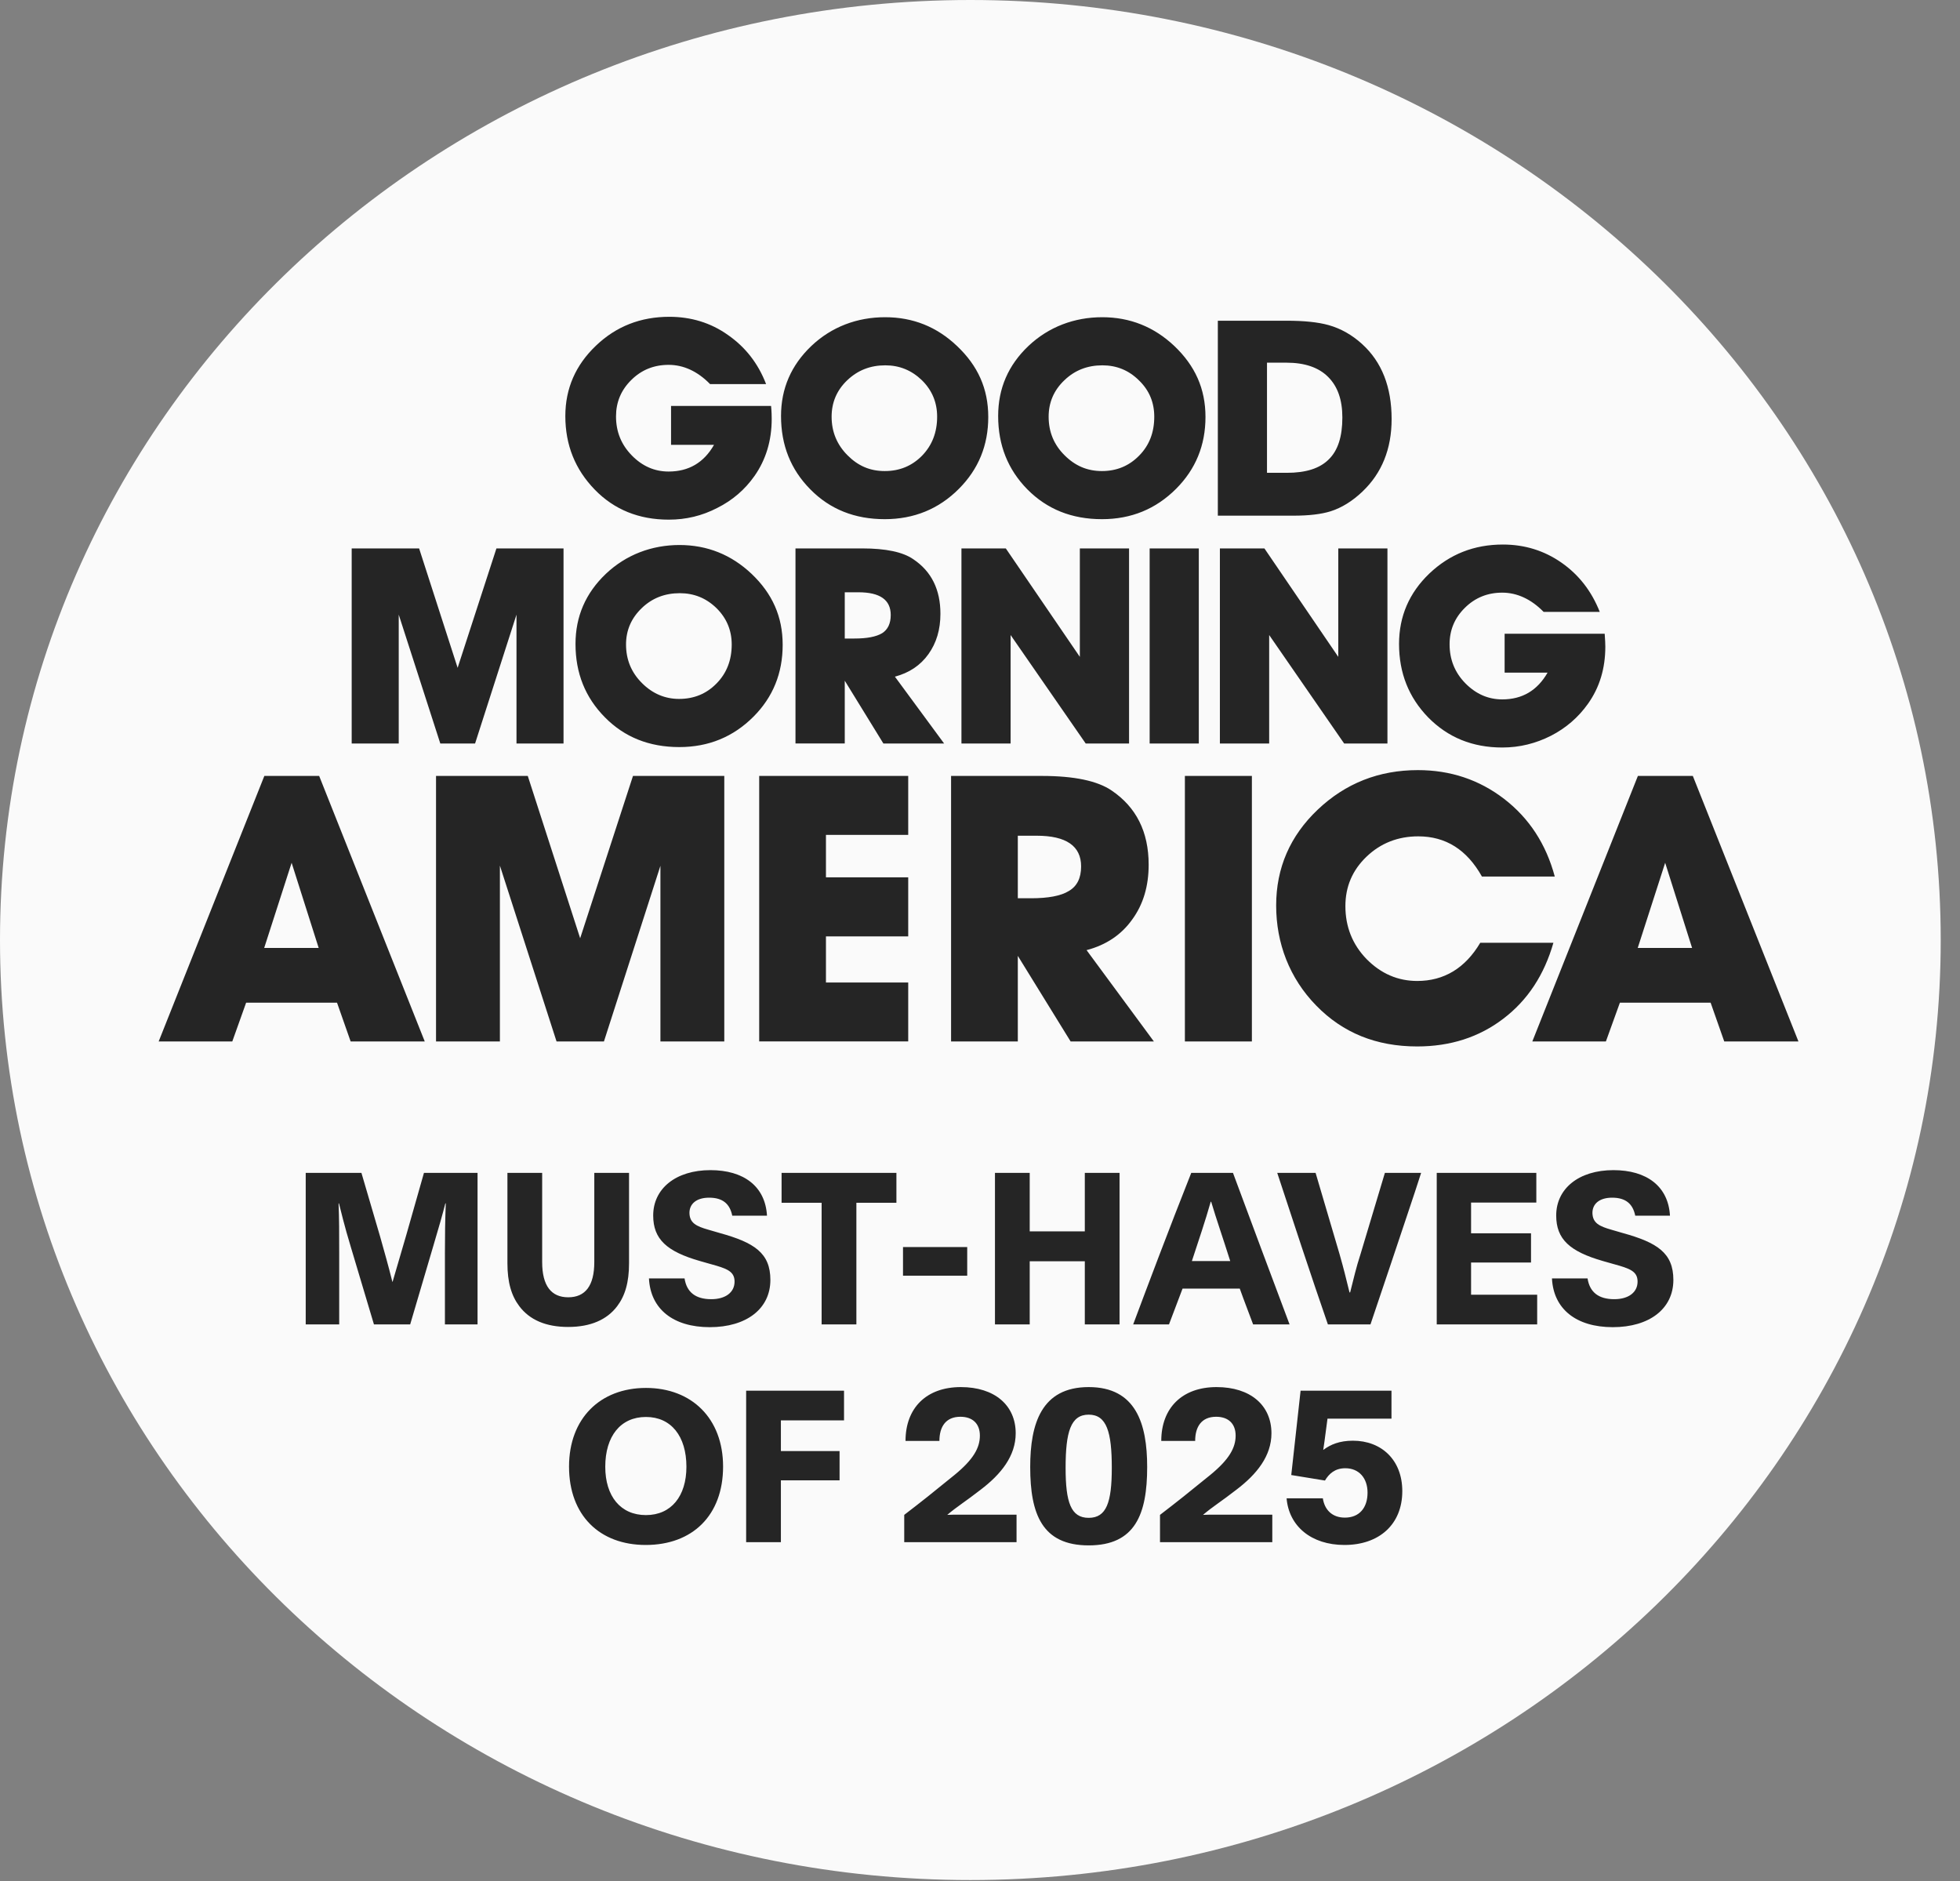
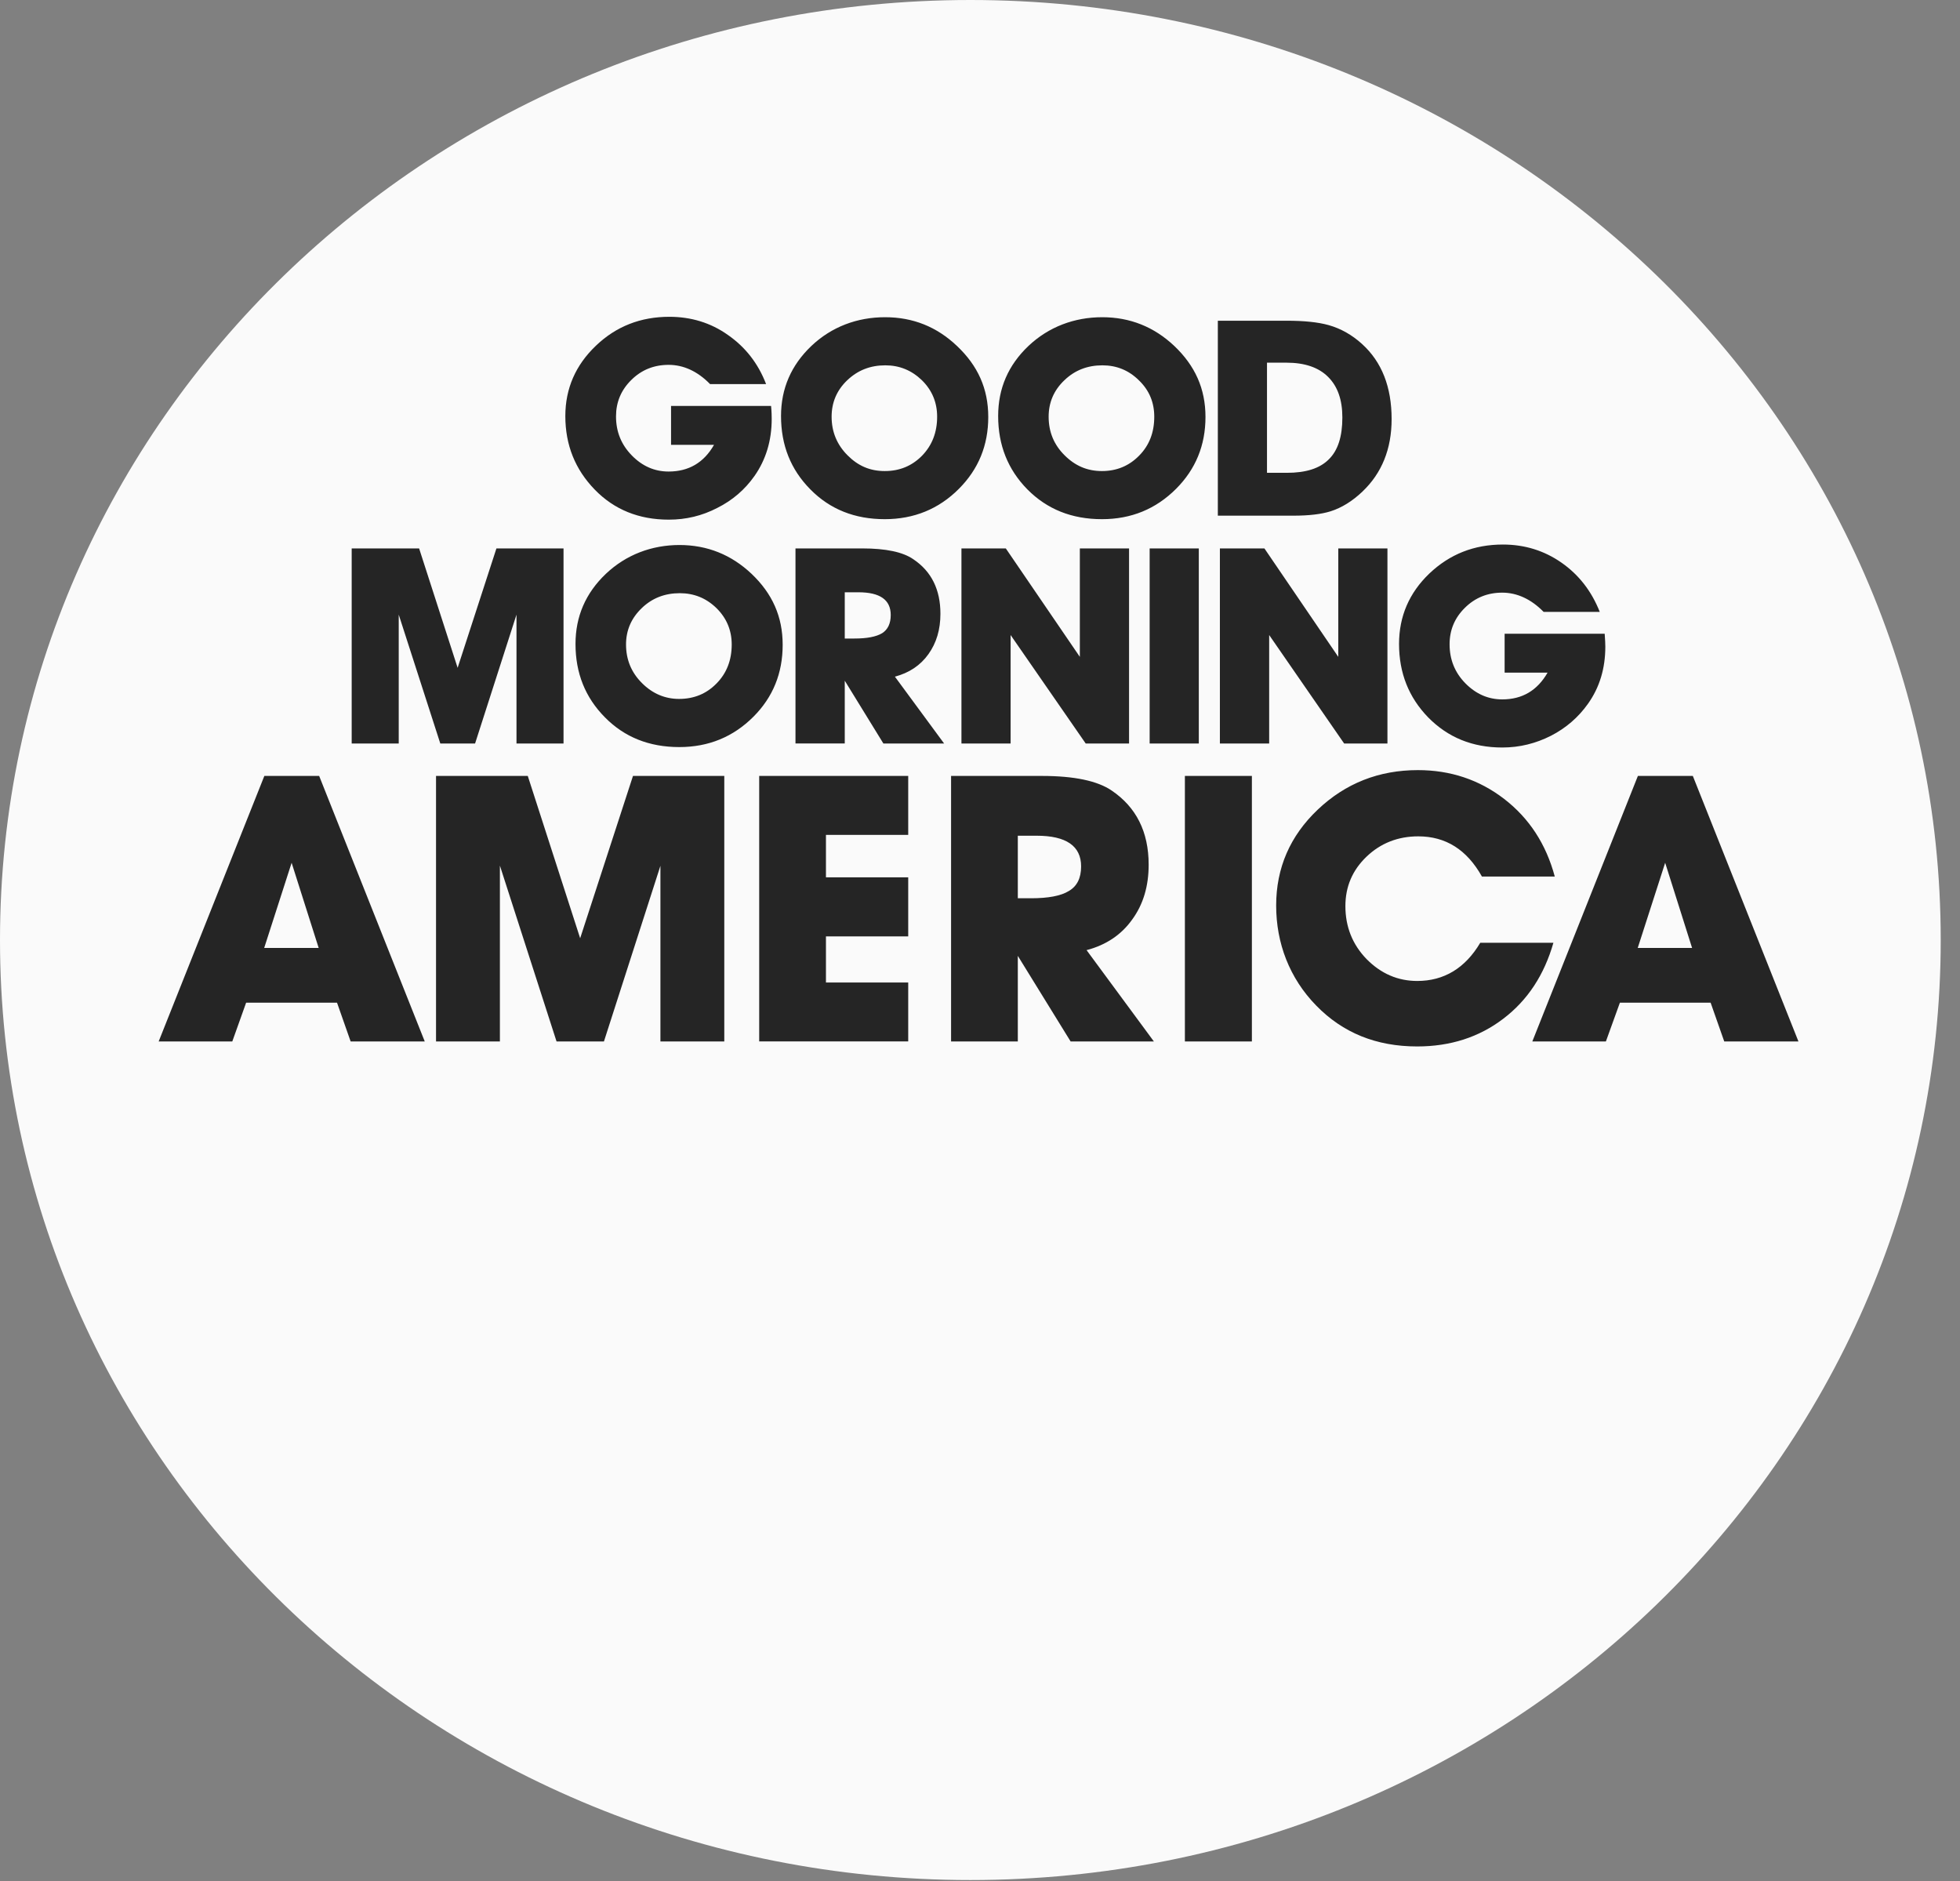
<svg xmlns="http://www.w3.org/2000/svg" fill="none" viewBox="0 0 99 95" height="95" width="99">
  <rect x="0" y="0" width="99" height="95" fill="#808080" stroke="none" />
  <path fill="#FAFAFA" d="M49.016 93.782C22.501 93.782 1.014 73.013 1.014 47.391C1.014 21.769 22.501 1 49.016 1C75.53 1 97.014 21.772 97.014 47.391C97.014 73.01 75.517 93.782 49.016 93.782Z" />
  <g clip-path="url(#clip0_3036_333)">
    <path fill="#FAFAFA" d="M49.014 94.952C21.94 94.952 0 73.697 0 47.476C0 21.255 21.94 0 49.014 0C76.089 0 98.026 21.258 98.026 47.476C98.026 73.694 76.075 94.952 49.014 94.952Z" />
-     <path fill="#252525" d="M15.442 66.889V59.237H18.256L19.198 62.448C19.401 63.165 19.616 63.925 19.819 64.738H19.83L20.525 62.362L21.414 59.237H24.121V66.889H22.473V63.315C22.473 62.384 22.484 61.592 22.516 60.779H22.494C22.366 61.292 22.141 62.073 21.895 62.898L20.718 66.889H18.888L17.721 62.983C17.39 61.902 17.197 61.067 17.122 60.779H17.101C17.133 61.581 17.133 62.202 17.133 63.251V66.889H15.442ZM28.702 65.52C29.558 65.52 30.018 64.942 30.018 63.743V59.237H31.773V63.797C31.773 64.77 31.57 65.445 31.174 65.969C30.66 66.654 29.826 67.018 28.702 67.018C27.578 67.018 26.754 66.665 26.23 65.969C25.834 65.445 25.63 64.77 25.63 63.797V59.237H27.385V63.743C27.385 64.942 27.846 65.52 28.702 65.52ZM32.779 64.567H34.577C34.684 65.263 35.134 65.616 35.926 65.616C36.643 65.616 37.103 65.273 37.103 64.728C37.103 64.203 36.707 64.064 35.883 63.839L35.359 63.69C33.678 63.208 32.993 62.587 32.993 61.389C32.993 60.029 34.139 59.098 35.883 59.098C37.563 59.098 38.655 59.912 38.741 61.399H36.986C36.868 60.811 36.515 60.489 35.819 60.489C35.177 60.489 34.824 60.8 34.824 61.26C34.834 61.774 35.177 61.934 35.776 62.106L36.365 62.277C38.099 62.758 38.912 63.283 38.912 64.642C38.912 66.108 37.692 67.029 35.851 67.029C33.999 67.029 32.854 66.108 32.779 64.567ZM43.256 66.889H41.5V60.746H39.478V59.237H45.278V60.746H43.256V66.889ZM45.611 64.428V62.983H48.854V64.428H45.611ZM52.011 66.889H50.256V59.237H52.011V62.191H54.794V59.237H56.549V66.889H54.794V63.7H52.011V66.889ZM59.046 66.889H57.237C57.922 65.059 59.057 62.041 60.17 59.237H62.278C63.188 61.688 64.226 64.471 65.136 66.889H63.295C63.07 66.279 62.845 65.712 62.621 65.081H59.731L59.046 66.889ZM60.202 63.69H62.139C61.743 62.437 61.454 61.624 61.176 60.693H61.154C60.887 61.645 60.534 62.673 60.202 63.69ZM69.223 66.889H67.072C66.301 64.674 65.113 61.067 64.514 59.237H66.451L67.66 63.336C67.885 64.128 67.96 64.449 68.164 65.273H68.196C68.399 64.492 68.474 64.096 68.731 63.304L69.951 59.237H71.781C71.439 60.318 70.786 62.223 70.24 63.871L69.223 66.889ZM74.304 63.764V65.391H77.643V66.889H72.57V59.237H77.6V60.736H74.304V62.288H77.332V63.764H74.304ZM78.39 64.567H80.188C80.295 65.263 80.745 65.616 81.537 65.616C82.254 65.616 82.714 65.273 82.714 64.728C82.714 64.203 82.318 64.064 81.494 63.839L80.969 63.69C79.289 63.208 78.604 62.587 78.604 61.389C78.604 60.029 79.749 59.098 81.494 59.098C83.174 59.098 84.266 59.912 84.351 61.399H82.596C82.478 60.811 82.125 60.489 81.43 60.489C80.787 60.489 80.434 60.8 80.434 61.26C80.445 61.774 80.787 61.934 81.387 62.106L81.975 62.277C83.709 62.758 84.522 63.283 84.522 64.642C84.522 66.108 83.302 67.029 81.462 67.029C79.61 67.029 78.465 66.108 78.39 64.567ZM32.627 70.098C34.939 70.098 36.523 71.639 36.523 74.069C36.523 76.541 34.971 78.029 32.616 78.029C30.294 78.029 28.742 76.541 28.742 74.069C28.742 71.639 30.315 70.098 32.627 70.098ZM32.627 76.52C33.901 76.52 34.671 75.567 34.671 74.079C34.671 72.538 33.901 71.564 32.627 71.564C31.343 71.564 30.572 72.538 30.572 74.079C30.572 75.567 31.343 76.52 32.627 76.52ZM39.443 77.889H37.688V70.237H42.632V71.736H39.443V73.287H42.407V74.764H39.443V77.889ZM51.346 77.889H45.673V76.509C46.637 75.77 47.022 75.46 48.221 74.486C49.173 73.705 49.494 73.116 49.494 72.506C49.494 71.896 49.12 71.554 48.51 71.554C47.771 71.554 47.45 72.057 47.45 72.774H45.738C45.738 71.115 46.786 70.055 48.531 70.055C50.243 70.055 51.303 70.976 51.303 72.388C51.303 73.534 50.564 74.454 49.537 75.235C48.766 75.835 48.349 76.081 47.846 76.509C48.092 76.498 48.231 76.498 48.477 76.498H51.346V77.889ZM54.99 76.659C55.889 76.659 56.157 75.877 56.157 74.133C56.157 72.324 55.9 71.447 54.99 71.447C54.08 71.447 53.824 72.324 53.824 74.133C53.824 75.877 54.091 76.659 54.99 76.659ZM54.99 70.055C57.377 70.055 57.944 71.907 57.944 74.09C57.944 76.466 57.345 78.05 54.99 78.05C52.636 78.05 52.036 76.466 52.036 74.09C52.036 71.907 52.603 70.055 54.99 70.055ZM64.264 77.889H58.592V76.509C59.555 75.77 59.94 75.46 61.139 74.486C62.091 73.705 62.412 73.116 62.412 72.506C62.412 71.896 62.038 71.554 61.428 71.554C60.689 71.554 60.368 72.057 60.368 72.774H58.656C58.656 71.115 59.705 70.055 61.449 70.055C63.161 70.055 64.221 70.976 64.221 72.388C64.221 73.534 63.483 74.454 62.455 75.235C61.685 75.835 61.267 76.081 60.764 76.509C61.01 76.498 61.149 76.498 61.396 76.498H64.264V77.889ZM64.986 75.674H66.817C66.902 76.241 67.277 76.648 67.93 76.648C68.657 76.648 69.075 76.156 69.075 75.385C69.075 74.657 68.647 74.154 67.951 74.154C67.427 74.154 67.127 74.433 66.924 74.775L65.222 74.497L65.693 70.237H70.284V71.65H67.052C66.977 72.174 66.924 72.667 66.838 73.223H66.849C67.202 72.956 67.662 72.763 68.336 72.763C69.781 72.763 70.83 73.737 70.83 75.31C70.83 76.99 69.663 78.029 67.908 78.029C66.228 78.029 65.104 77.076 64.986 75.674Z" />
    <path fill="#252525" d="M82.722 47.877L84.108 43.575L85.468 47.877H82.722ZM87.089 52.599H90.84L85.505 39.189H82.73L77.398 52.599H81.114L81.821 50.641H86.404L87.092 52.599H87.089ZM74.768 47.615C74.005 48.902 72.935 49.544 71.584 49.544C70.607 49.544 69.754 49.175 69.029 48.442C68.312 47.703 67.956 46.807 67.956 45.761C67.956 44.776 68.314 43.944 69.026 43.264C69.74 42.582 70.613 42.24 71.635 42.24C73.029 42.24 74.094 42.916 74.853 44.27H78.532C78.091 42.628 77.24 41.327 75.98 40.353C74.714 39.379 73.261 38.895 71.619 38.895C69.647 38.895 67.961 39.561 66.559 40.891C65.162 42.218 64.459 43.834 64.459 45.734C64.459 47.634 65.133 49.407 66.481 50.785C67.825 52.166 69.518 52.851 71.581 52.851C73.253 52.851 74.704 52.388 75.934 51.449C77.165 50.513 78 49.234 78.463 47.615H74.768ZM63.233 39.189H59.849V52.599H63.233V39.189ZM51.41 42.208H52.36C53.855 42.208 54.607 42.727 54.607 43.759C54.607 44.348 54.401 44.76 53.986 45.001C53.588 45.247 52.946 45.367 52.081 45.367H51.41V42.208ZM54.077 52.599H58.283L54.883 47.987C55.873 47.727 56.641 47.208 57.186 46.443C57.748 45.675 58.019 44.752 58.019 43.671C58.019 42.012 57.392 40.765 56.148 39.925C55.434 39.438 54.259 39.189 52.635 39.189H48.039V52.599H51.41V48.276L54.077 52.599ZM45.874 49.622H41.719V47.294H45.874V44.31H41.719V42.167H45.874V39.187H38.347V52.597H45.874V49.619V49.622ZM25.253 43.727L28.111 52.599H30.505L33.358 43.727V52.599H36.584V39.189H31.972L29.304 47.387L26.658 39.189H22.024V52.599H25.25V43.727H25.253ZM13.344 47.877L14.73 43.575L16.097 47.877H13.347H13.344ZM17.708 52.599H21.454L16.121 39.189H13.352L8.014 52.599H11.733L12.432 50.641H17.023L17.711 52.599H17.708ZM63.996 23.88V18.317H64.983C65.901 18.317 66.605 18.558 67.081 19.034C67.568 19.516 67.803 20.198 67.803 21.086C67.803 22.044 67.581 22.748 67.118 23.2C66.661 23.658 65.965 23.88 64.994 23.88H63.998H63.996ZM68.82 24.824C69.794 23.898 70.291 22.676 70.291 21.167C70.291 19.545 69.796 18.28 68.799 17.375C68.293 16.915 67.728 16.594 67.11 16.42C66.567 16.268 65.855 16.198 64.986 16.198H61.513V26.044H65.334C66.109 26.044 66.733 25.972 67.212 25.822C67.768 25.645 68.306 25.314 68.825 24.821L68.82 24.824ZM55.683 18.451C56.4 18.451 57.015 18.702 57.523 19.205C58.048 19.708 58.302 20.324 58.302 21.046C58.302 21.841 58.051 22.496 57.532 23.018C57.023 23.535 56.397 23.791 55.659 23.791C54.92 23.791 54.307 23.529 53.772 22.994C53.235 22.462 52.967 21.814 52.967 21.046C52.967 20.324 53.232 19.708 53.762 19.205C54.283 18.702 54.923 18.451 55.683 18.451ZM55.661 26.221C57.136 26.221 58.385 25.71 59.41 24.682C60.392 23.695 60.889 22.491 60.889 21.06C60.889 19.628 60.36 18.467 59.313 17.472C58.289 16.506 57.074 16.021 55.672 16.021C54.27 16.021 52.97 16.506 51.948 17.472C50.925 18.443 50.417 19.62 50.417 21.011C50.417 22.486 50.91 23.716 51.894 24.717C52.889 25.72 54.136 26.221 55.659 26.221H55.661ZM44.715 18.451C45.435 18.451 46.045 18.702 46.567 19.205C47.078 19.708 47.335 20.324 47.335 21.046C47.335 21.841 47.078 22.496 46.57 23.018C46.059 23.535 45.435 23.791 44.689 23.791C43.942 23.791 43.34 23.529 42.808 22.994C42.278 22.462 42.005 21.814 42.005 21.046C42.005 20.324 42.267 19.708 42.794 19.205C43.322 18.702 43.956 18.451 44.715 18.451ZM44.689 26.221C46.16 26.221 47.42 25.71 48.44 24.682C49.422 23.695 49.917 22.491 49.917 21.06C49.917 19.628 49.39 18.467 48.336 17.472C47.319 16.506 46.115 16.021 44.705 16.021C43.295 16.021 42.002 16.506 40.983 17.472C39.964 18.443 39.45 19.62 39.45 21.011C39.45 22.486 39.94 23.716 40.932 24.717C41.919 25.72 43.172 26.221 44.686 26.221H44.689ZM33.898 22.467H36.065C35.554 23.366 34.786 23.815 33.772 23.815C33.061 23.815 32.44 23.543 31.91 22.999C31.378 22.453 31.115 21.803 31.115 21.03C31.115 20.318 31.367 19.703 31.886 19.192C32.4 18.681 33.028 18.427 33.775 18.427C34.521 18.427 35.233 18.75 35.865 19.398H38.695C38.294 18.352 37.647 17.528 36.764 16.915C35.899 16.302 34.907 16 33.807 16C32.357 16 31.118 16.484 30.099 17.461C29.074 18.438 28.555 19.623 28.555 21.014C28.555 22.48 29.055 23.714 30.043 24.73C31.022 25.739 32.274 26.245 33.778 26.245C34.655 26.245 35.458 26.052 36.228 25.654C37.002 25.266 37.625 24.728 38.109 24.04C38.687 23.216 38.979 22.253 38.979 21.156C38.979 21.014 38.976 20.797 38.947 20.503H33.895V22.467H33.898ZM76.004 33.972H78.168C77.652 34.871 76.892 35.323 75.881 35.323C75.164 35.323 74.546 35.048 74.013 34.507C73.481 33.964 73.219 33.306 73.219 32.538C73.219 31.821 73.473 31.211 73.987 30.702C74.503 30.189 75.134 29.932 75.878 29.932C76.622 29.932 77.336 30.256 77.968 30.903H80.804C80.389 29.854 79.747 29.03 78.875 28.42C77.997 27.807 77.01 27.502 75.91 27.502C74.457 27.502 73.227 27.989 72.197 28.966C71.18 29.94 70.666 31.128 70.666 32.522C70.666 33.985 71.153 35.219 72.138 36.233C73.133 37.244 74.374 37.753 75.881 37.753C76.756 37.753 77.569 37.549 78.337 37.161C79.097 36.771 79.726 36.227 80.21 35.543C80.796 34.718 81.085 33.761 81.085 32.658C81.085 32.519 81.074 32.302 81.053 32.008H75.999V33.969L76.004 33.972ZM64.106 32.072L67.894 37.552H70.08V27.7H67.597V33.175L63.867 27.7H61.617V37.552H64.106V32.072ZM60.552 27.7H58.069V37.552H60.552V27.7ZM54.84 37.552H57.029V27.7H54.543V33.175L50.805 27.7H48.563V37.552H51.046V32.072L54.84 37.552ZM42.669 29.913H43.356C44.451 29.913 44.991 30.296 44.991 31.061C44.991 31.497 44.841 31.799 44.555 31.981C44.253 32.161 43.79 32.249 43.158 32.249H42.669V29.913ZM44.619 37.552H47.688L45.202 34.175C45.93 33.98 46.492 33.603 46.893 33.041C47.3 32.474 47.501 31.797 47.501 30.999C47.501 29.782 47.051 28.859 46.131 28.244C45.606 27.88 44.748 27.698 43.552 27.698H40.18V37.549H42.669V34.379L44.619 37.549V37.552ZM34.334 29.959C35.054 29.959 35.667 30.207 36.186 30.71C36.699 31.216 36.959 31.831 36.959 32.549C36.959 33.346 36.702 34.004 36.188 34.523C35.68 35.04 35.054 35.299 34.299 35.299C33.59 35.299 32.959 35.032 32.429 34.502C31.891 33.967 31.621 33.319 31.621 32.549C31.621 31.829 31.889 31.216 32.418 30.71C32.94 30.207 33.58 29.959 34.337 29.959H34.334ZM34.313 37.731C35.787 37.731 37.036 37.22 38.059 36.195C39.043 35.208 39.533 33.999 39.533 32.567C39.533 31.136 39.006 29.975 37.962 28.982C36.94 28.016 35.723 27.526 34.321 27.526C32.919 27.526 31.621 28.016 30.602 28.982C29.582 29.953 29.069 31.131 29.069 32.525C29.069 33.996 29.561 35.224 30.551 36.225C31.538 37.231 32.793 37.731 34.31 37.731H34.313ZM22.238 37.552H23.996L26.088 31.042V37.552H28.464V27.7H25.074L23.115 33.728L21.17 27.7H17.764V37.552H20.14V31.042L22.24 37.552H22.238Z" />
  </g>
  <defs>
    <clipPath id="clip0_3036_333">
      <rect fill="white" height="94.952" width="98.029" />
    </clipPath>
  </defs>
</svg>